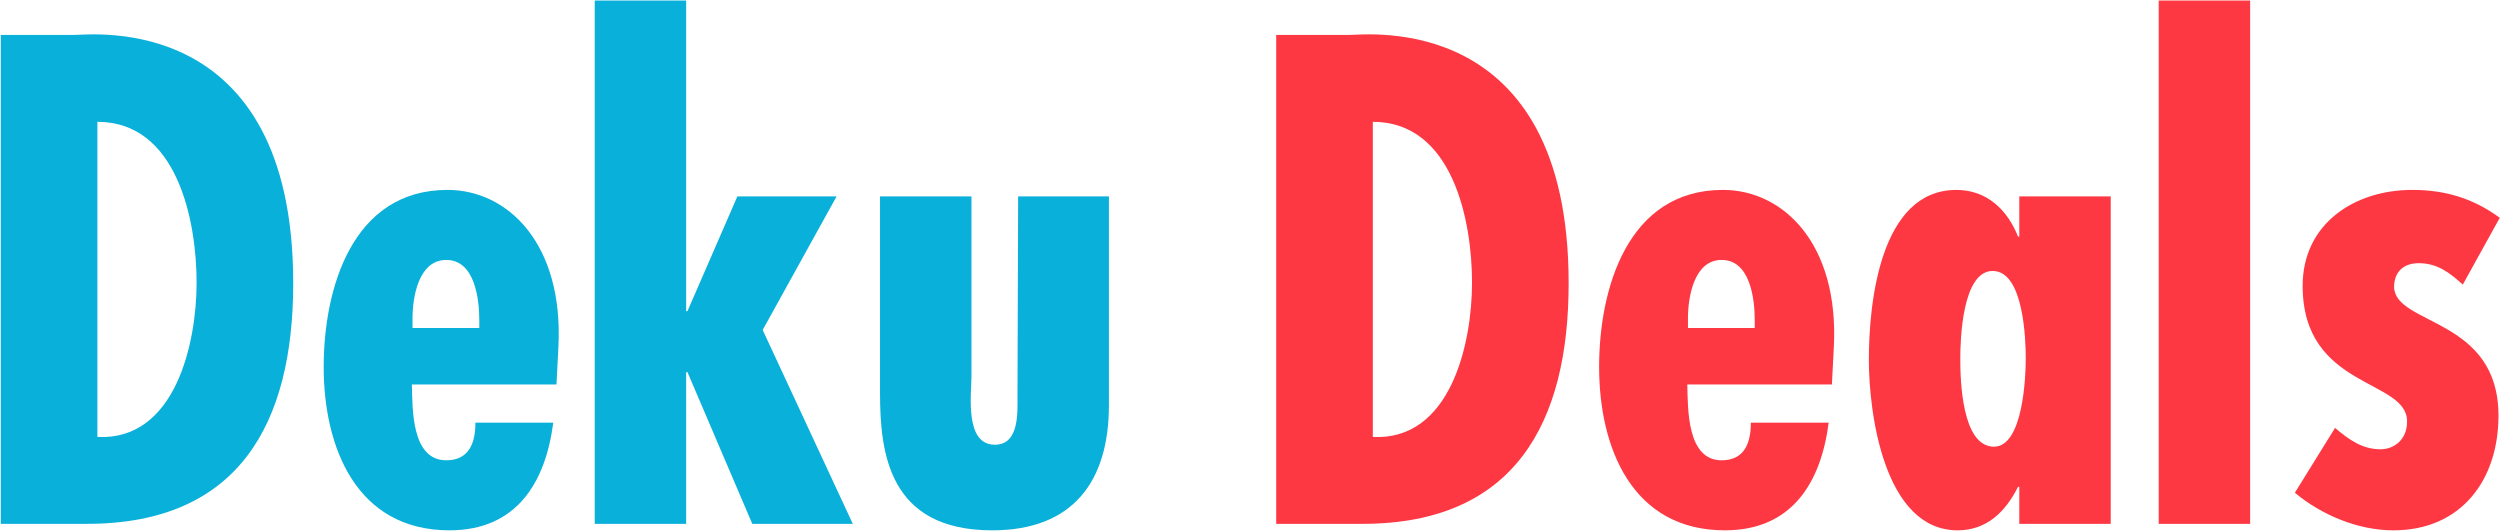
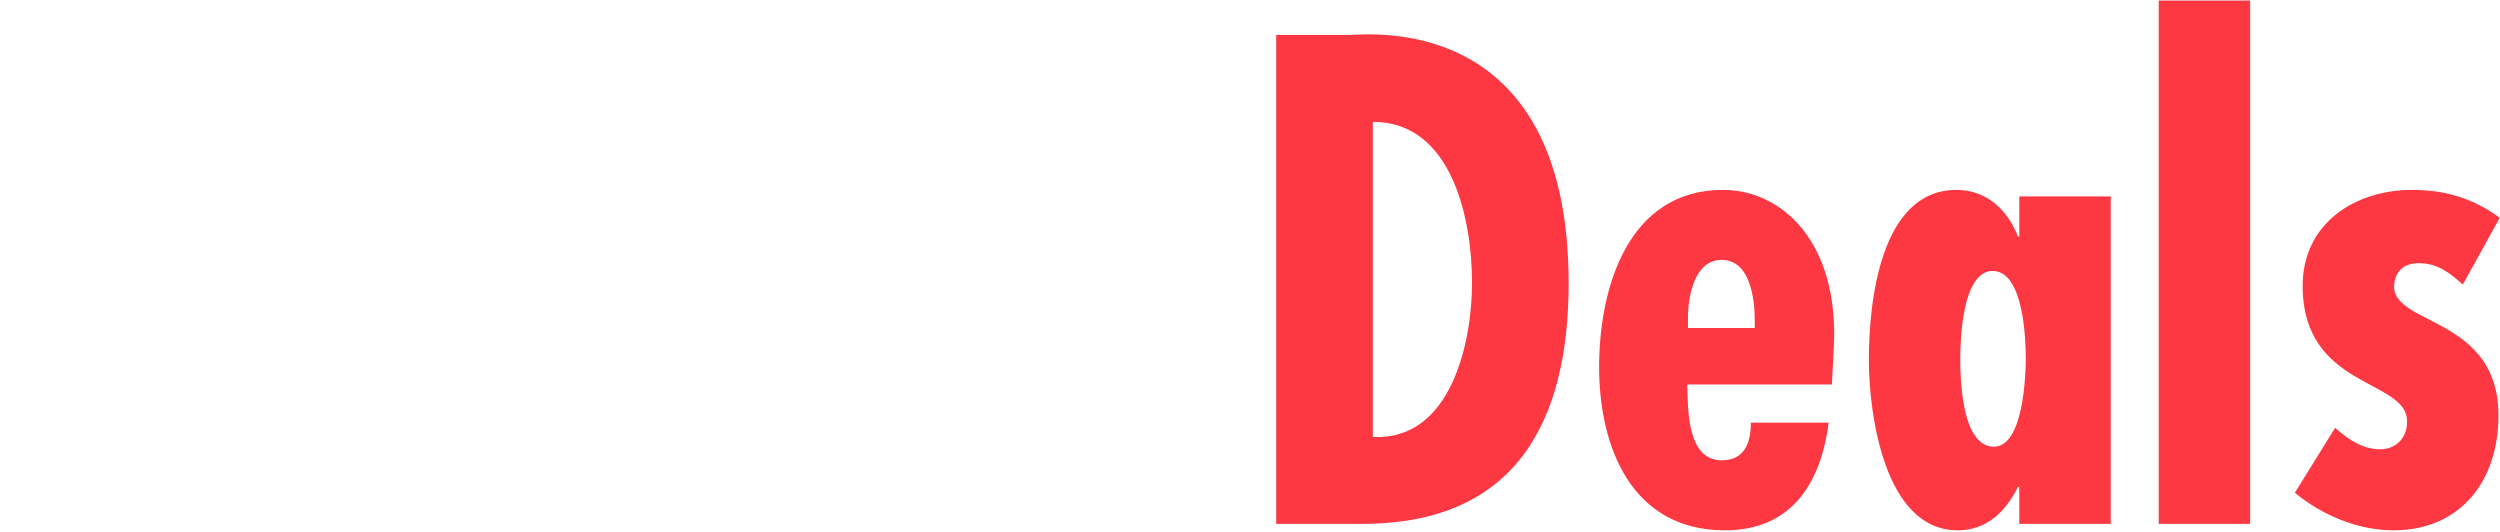
<svg xmlns="http://www.w3.org/2000/svg" width="498px" height="106px" viewBox="0 0 498 106">
  <path fill-rule="evenodd" fill="#fd3843" d="M490.591,56.688 C488.008,54.363 485.554,52.425 481.808,52.425 C478.579,52.425 476.900,54.363 476.900,57.204 C477.158,64.825 497.696,63.275 497.696,82.779 C497.696,95.696 490.204,105.641 476.771,105.641 C469.796,105.641 462.563,102.671 457.138,98.150 L465.146,85.233 C467.858,87.558 470.571,89.496 474.187,89.496 C477.029,89.496 479.483,87.429 479.483,84.071 C479.742,75.417 458.688,77.612 458.688,56.946 C458.688,44.546 469.021,37.829 480.517,37.829 C487.104,37.829 492.658,39.509 497.954,43.384 L490.591,56.688 ZM430.014,0.113 L448.226,0.113 L448.226,104.350 L430.014,104.350 L430.014,0.113 ZM402.243,96.987 L401.985,96.987 C399.530,101.896 395.785,105.641 389.972,105.641 C375.247,105.641 372.276,82.133 372.276,71.671 C372.276,60.433 374.472,37.829 389.714,37.829 C395.785,37.829 399.918,41.834 401.985,47.129 L402.243,47.129 L402.243,39.121 L420.455,39.121 L420.455,104.350 L402.243,104.350 L402.243,96.987 ZM396.947,53.975 C390.876,53.975 390.489,67.667 390.489,71.412 C390.489,75.546 390.747,88.979 397.205,88.979 C403.018,88.979 403.535,74.900 403.535,71.412 C403.535,67.796 403.147,53.975 396.947,53.975 ZM364.915,76.579 L336.111,76.579 C336.241,81.358 335.982,91.691 342.957,91.691 C347.607,91.691 348.770,88.075 348.770,84.200 L364.270,84.200 C362.720,96.212 356.907,105.641 343.603,105.641 C325.132,105.641 318.545,89.237 318.545,73.092 C318.545,57.463 324.228,37.829 343.216,37.829 C355.228,37.829 366.336,48.550 365.303,69.087 L364.915,76.579 ZM349.545,63.792 C349.545,59.529 348.641,51.779 342.957,51.779 C337.403,51.779 336.241,59.271 336.241,63.404 L336.241,65.342 L349.545,65.342 L349.545,63.792 ZM271.399,104.350 L254.220,104.350 L254.220,6.959 L268.816,6.959 C272.174,6.959 312.474,2.051 312.474,56.429 C312.474,84.200 301.753,104.350 271.399,104.350 ZM273.466,24.267 L273.466,87.042 C288.966,87.816 293.228,68.442 293.228,56.300 C293.228,43.900 289.353,24.267 273.466,24.267 Z" />
-   <path fill-rule="evenodd" fill="#09b0d9" d="M197.647,105.641 C176.980,105.641 175.301,90.141 175.301,78.258 L175.301,39.121 L193.514,39.121 L193.514,74.900 C193.514,78.517 192.093,88.591 198.164,88.591 C203.072,88.591 202.684,82.133 202.684,78.904 L202.814,39.121 L220.897,39.121 L220.897,80.712 C220.897,95.825 213.793,105.641 197.647,105.641 ZM149.857,104.350 L136.940,74.125 L136.682,74.125 L136.682,104.350 L118.470,104.350 L118.470,0.113 L136.682,0.113 L136.682,61.983 L136.940,61.983 L146.886,39.121 L166.648,39.121 L151.924,65.729 L169.878,104.350 L149.857,104.350 ZM110.850,76.579 L82.046,76.579 C82.175,81.358 81.917,91.691 88.892,91.691 C93.542,91.691 94.704,88.075 94.704,84.200 L110.204,84.200 C108.654,96.212 102.842,105.641 89.538,105.641 C71.067,105.641 64.480,89.237 64.480,73.092 C64.480,57.463 70.163,37.829 89.150,37.829 C101.163,37.829 112.271,48.550 111.238,69.087 L110.850,76.579 ZM95.479,63.792 C95.479,59.529 94.575,51.779 88.892,51.779 C83.338,51.779 82.175,59.271 82.175,63.404 L82.175,65.342 L95.479,65.342 L95.479,63.792 ZM17.334,104.350 L0.155,104.350 L0.155,6.959 L14.751,6.959 C18.109,6.959 58.409,2.051 58.409,56.429 C58.409,84.200 47.688,104.350 17.334,104.350 ZM19.401,24.267 L19.401,87.042 C34.900,87.816 39.163,68.442 39.163,56.300 C39.163,43.900 35.288,24.267 19.401,24.267 Z" />
</svg>